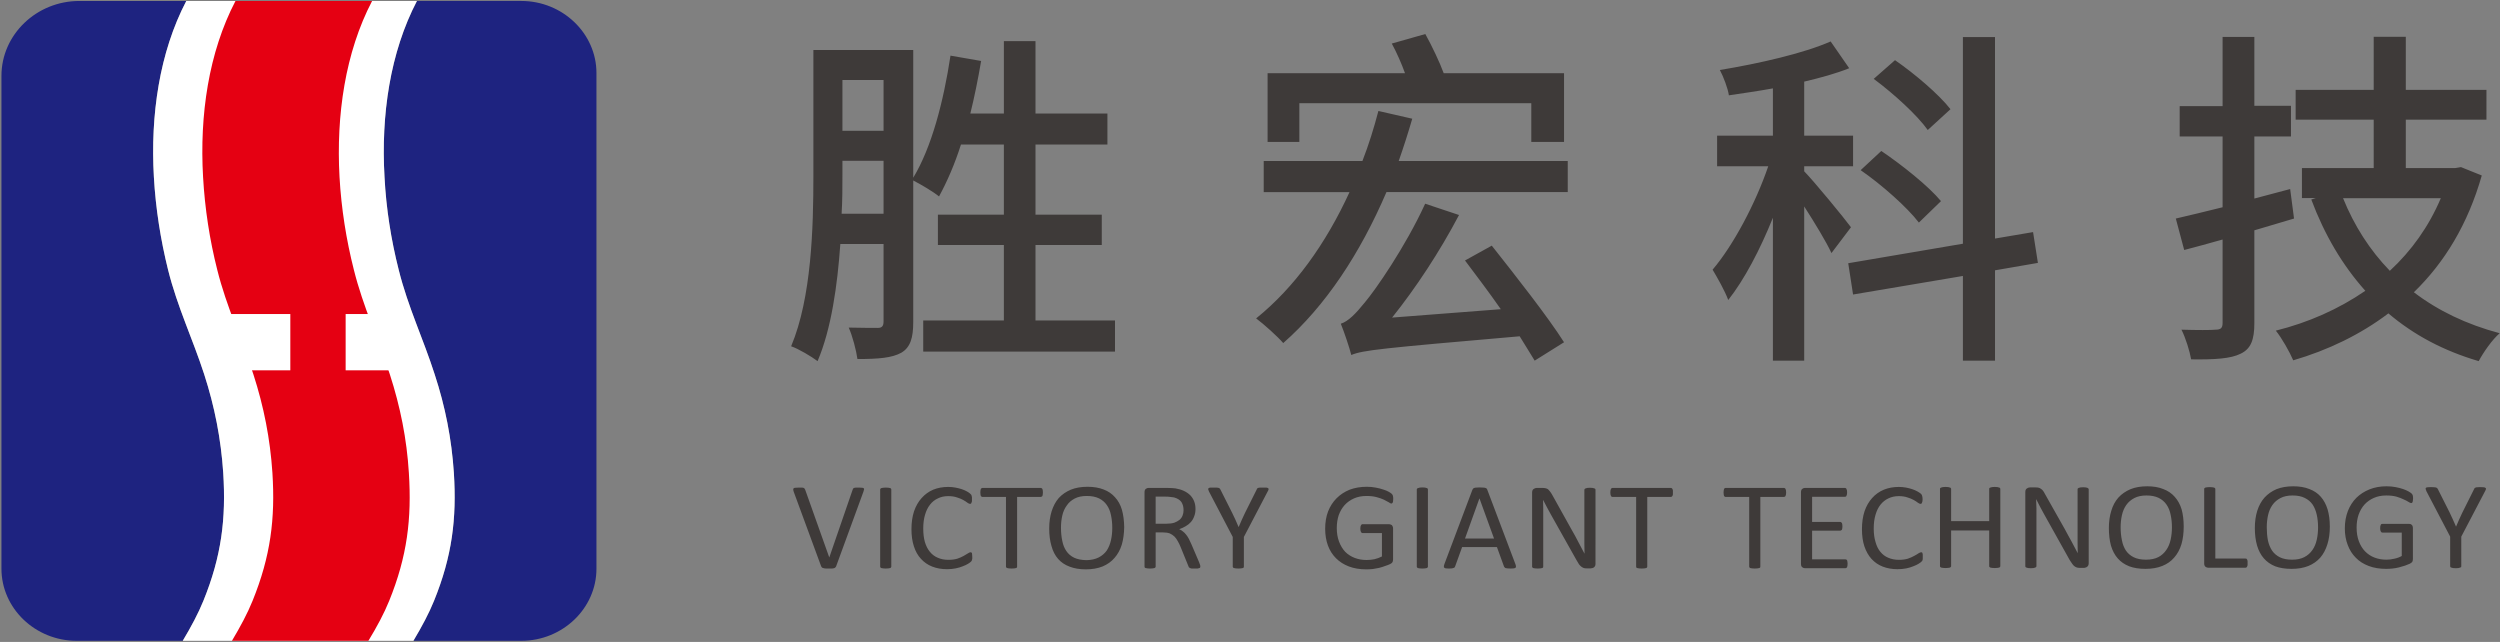
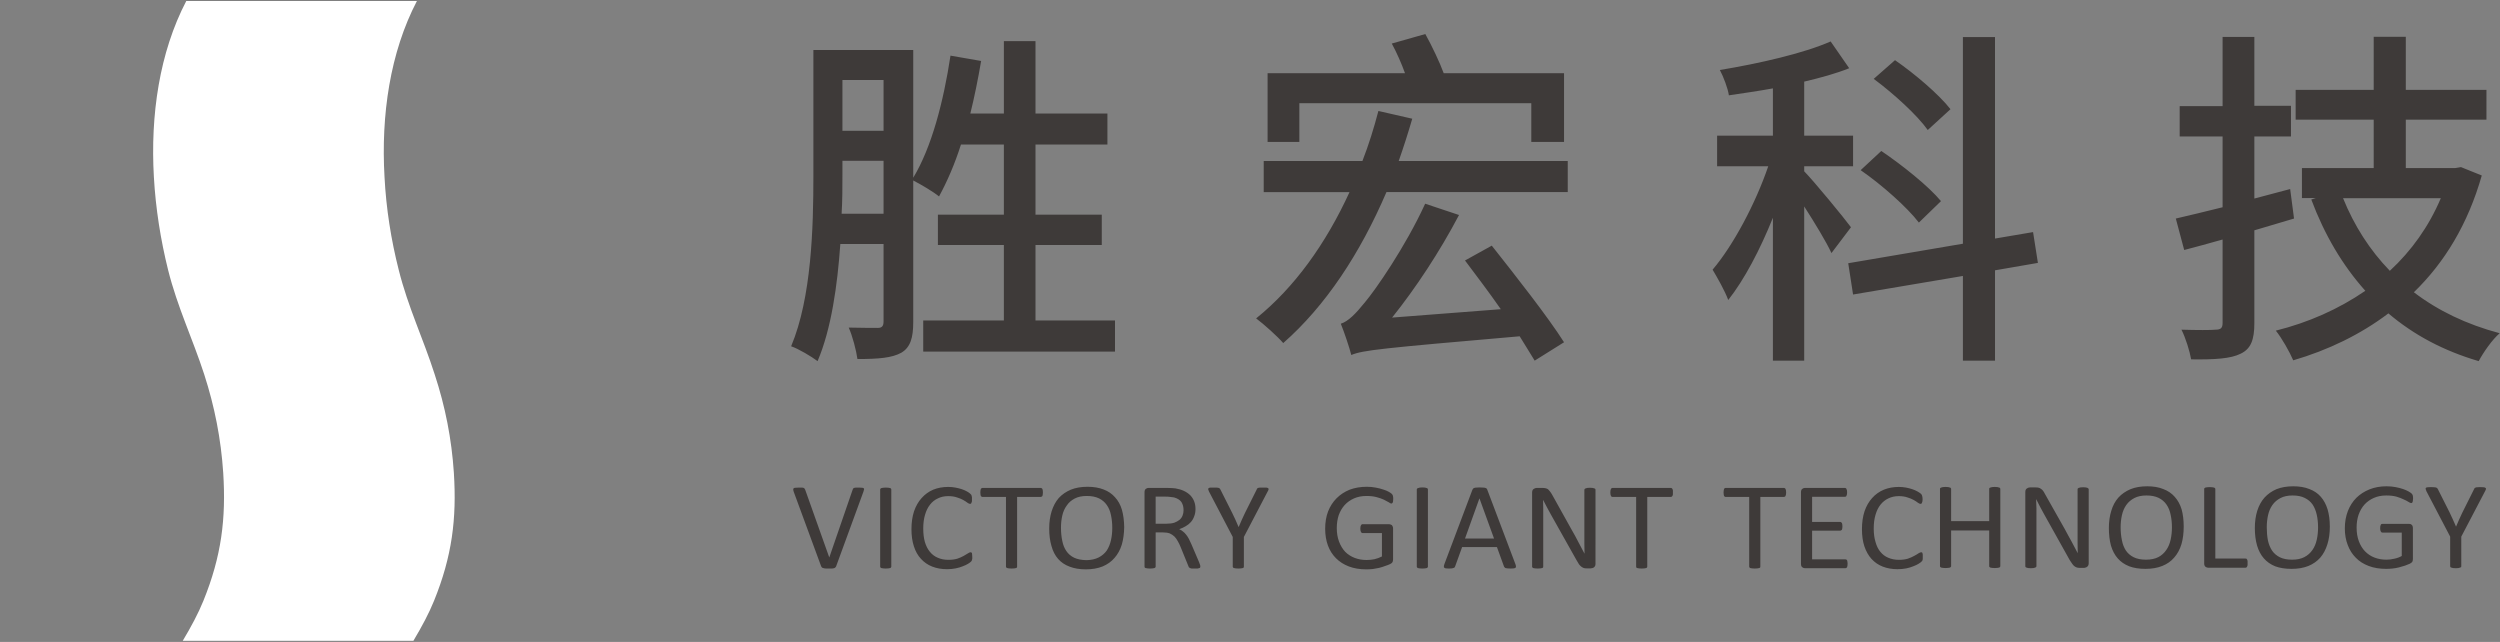
<svg xmlns="http://www.w3.org/2000/svg" version="1.2" viewBox="0 0 1550 398" width="1550" height="398">
  <rect x="0" y="0" width="1550" height="398" fill="#808080" stroke="none" />
  <style>.a{fill:#3e3a39}.b{fill:#1e2380}.c{fill:#fff}.d{fill:#e50012}</style>
  <path fill-rule="evenodd" class="a" d="m1525.8 103.6l12.9 5.2c-8.6 30.2-23.1 54-42.1 72.4 14.9 11.4 32.6 19.9 53.2 25.4-4.6 3.9-10.2 12-13 17.3-21.8-6.4-40.2-16.2-56-29.6-17.3 13.1-37.4 22.8-59 29.1-2.2-5.2-7.2-14-10.8-18.4 20.1-5 38.9-13.3 55.5-24.7-14.2-15.9-25.3-34.7-33.5-56.6l2.8-0.9h-8.6v-18.6h44.5v-30h-48.4v-18.5h48.4v-32.9h19.9v32.9h50v18.5h-50v30h30.7zm-12.5 19.3c-7.4 17.5-18.2 32.6-31.6 45-12.5-12.9-22.1-28-29-45zm-93.4-5.7l-22.2 5.9v-38.5h22.7v-19h-22.7v-42.7h-19.7v42.9h-26.6v18.8h26.6v43.9c-10.8 2.7-20.8 5.1-29 7l5.2 19.5c7.6-2 15.4-4.1 23.8-6.5v51.8c0 3-1.1 4.1-4.3 4.1-2.6 0.3-11.7 0.3-21.2 0 2.6 5.1 5.2 13.6 6 18.4 14.7 0.2 24.5-0.4 30.7-3.5 6.3-3 8.5-8.5 8.5-19v-57.5q12.3-3.6 24.6-7.3zm-156.4 45.8l-26.6 4.6v56h-19.9v-52.5l-68.1 11.5-3-19.4 71.1-12.1v-128.1h19.9v124.9l23.6-4zm-115.9-22.1c-4.1-5.6-22.5-28-29-34.7v-3.1h30.3v-19h-30.3v-33.5c10.2-2.4 19.7-5 27.9-8.3l-11.5-16.6c-16.8 7.4-44.5 13.7-68.7 17.7 2.2 4.1 5 11.4 5.6 15.7 8.7-1.3 18-2.6 27.3-4.3v29.3h-34.6v19h31.7c-7.9 23.2-21.8 49.2-34.5 64.1 3 5 7.7 13.3 9.7 18.8 9.9-12.5 19.7-31.1 27.7-51v88.6h19.4v-95.6c6.5 10.1 13.9 22.3 16.9 28.9zm55.8-16.2c-7.6-9.2-24-22.3-37-31.1l-12.8 11.9c13.2 9.1 29 23.2 36.1 32.5zm5.9-57c-7.2-9.2-22.1-21.9-34.4-30.4l-13.2 11.6c12.3 9.1 27 22.5 33.5 31.7zm-342.1 32.1h104.8v19.3h-112.4c-16.4 38.2-37.8 70.6-64 93.6-3.4-4-12.1-11.8-16.8-15.3 23.7-19.1 43.2-46.2 57.9-78.3h-53.2v-19.3h61.2c3.9-10 7.1-20.3 9.9-31l21 4.8q-3.9 13.4-8.4 26.2zm41.1 61.7c6.9 9.2 14.9 19.7 22.2 30.2l-67.4 5.2c14.5-18.1 29.4-40.6 41.5-63.6l-21-7c-12.3 26.9-31.1 53.8-37.4 61.2-5.8 7.2-10.4 11.8-14.9 13.2 2.2 5.4 5.4 15 6.5 19.4 7.3-3 17.9-4.1 104.4-11.6 3.5 5.5 6.7 11 9.3 15.1l18.2-11.4c-9.8-15.5-30.1-41.3-44.8-59.9zm-102.7-97.5h143.8v24h20.3v-42.6h-74.6c-2.4-6.6-7.3-16.9-11.4-24.3l-20.8 5.9c3 5.5 6.1 12.5 8.2 18.4h-85.2v42.6h19.7zm-163.6 134.7v-46.8h41.1v-18.8h-41.1v-43.5h44.6v-19.2h-44.6v-44.9h-19.6v44.9h-20.8c2.6-10.5 4.8-21.5 6.7-32.6l-19-3.3c-4.3 28.4-11.7 56.9-23.1 75.7v-79.2h-61.9v78.1c0 31.7-1.1 75.4-13.8 105.6 4.5 1.5 12.7 6.4 16.4 9.2 8.5-19.9 12.3-47 14.1-72.6h26.8v48.1c0 2.8-1.1 3.9-3.5 3.9-2.4 0-9.9 0-18.1-0.2 2.3 5.1 4.7 14.2 5.4 19.5 13.2 0 21.4-0.7 27.2-3.9 5.6-3.3 7.4-9.2 7.4-18.9v-87.9c4.7 2.4 12.5 7 16 9.9 4.9-9 9.7-19.9 13.6-32.2h26.6v43.5h-40.9v18.8h40.9v46.8h-50v19.3h118.9v-19.3zm-94.2-149.1v31.5h-25.5v-31.5zm-26 82.9c0.5-8.3 0.5-16.4 0.5-23.7v-9.1h25.5v32.8zm670.3 212.8q0 0.6 0 1.1-0.1 0.4-0.1 0.8-0.2 0.3-0.3 0.6-0.2 0.2-0.6 0.6-0.4 0.4-1.7 1.2-1.3 0.8-3.2 1.5-1.9 0.8-4.3 1.3-2.5 0.5-5.5 0.5-5 0-9.1-1.6-4.1-1.6-7-4.8-2.8-3.1-4.4-7.8-1.5-4.6-1.5-10.6 0-6.2 1.6-11.1 1.7-4.9 4.7-8.2 3-3.4 7.3-5.2 4.2-1.7 9.3-1.7 2.2 0 4.4 0.4 2.1 0.4 3.9 1 1.8 0.6 3.2 1.4 1.4 0.8 2 1.3 0.5 0.5 0.7 0.8 0.1 0.3 0.2 0.6 0.1 0.4 0.2 0.9 0.1 0.5 0.1 1.2 0 0.8-0.1 1.3-0.1 0.5-0.3 0.9-0.1 0.4-0.4 0.6-0.2 0.1-0.5 0.1-0.6 0-1.6-0.7-1-0.8-2.6-1.7-1.6-0.9-3.9-1.6-2.3-0.8-5.4-0.8-3.5 0-6.4 1.4-2.8 1.3-4.9 3.9-2 2.5-3.1 6.3-1.1 3.7-1.1 8.5 0 4.7 1.1 8.3 1 3.7 3 6.1 2 2.5 4.9 3.7 3 1.3 6.6 1.3 3.1 0 5.5-0.7 2.3-0.8 3.9-1.7 1.7-0.9 2.7-1.6 1.1-0.7 1.7-0.7 0.3 0 0.5 0.1 0.2 0.1 0.3 0.4 0.1 0.4 0.2 0.9 0 0.6 0 1.5zm-46.6 4.2q0 0.8-0.1 1.3-0.1 0.5-0.2 0.8-0.2 0.4-0.5 0.5-0.3 0.2-0.6 0.2h-25q-0.9 0-1.7-0.6-0.8-0.6-0.8-2.1v-44.4q0-1.5 0.8-2.1 0.8-0.6 1.7-0.6h24.7q0.3 0 0.6 0.2 0.3 0.1 0.4 0.5 0.2 0.3 0.3 0.8 0.1 0.5 0.1 1.3 0 0.7-0.1 1.2-0.1 0.5-0.3 0.9-0.1 0.3-0.4 0.5-0.3 0.1-0.6 0.1h-20.3v15.6h17.4q0.4 0 0.6 0.2 0.3 0.2 0.5 0.5 0.1 0.3 0.2 0.8 0.1 0.6 0.1 1.3 0 0.7-0.1 1.2-0.1 0.5-0.2 0.8-0.2 0.3-0.5 0.4-0.2 0.2-0.6 0.2h-17.4v17.8h20.6q0.3 0 0.6 0.1 0.3 0.2 0.5 0.5 0.1 0.3 0.2 0.9 0.1 0.5 0.1 1.2zm-38.1-44.2q0 0.8-0.1 1.3-0.1 0.5-0.3 0.9-0.1 0.3-0.4 0.4-0.3 0.2-0.6 0.2h-14.6v43.2q0 0.3-0.1 0.5-0.2 0.3-0.6 0.4-0.4 0.1-1.1 0.2-0.6 0.1-1.6 0.1-1 0-1.7-0.1-0.7-0.1-1.1-0.2-0.4-0.1-0.5-0.4-0.2-0.2-0.2-0.5v-43.2h-14.6q-0.3 0-0.6-0.2-0.2-0.1-0.4-0.4-0.1-0.4-0.2-0.9-0.1-0.5-0.1-1.3 0-0.7 0.1-1.2 0.1-0.6 0.2-0.9 0.2-0.4 0.4-0.5 0.3-0.2 0.6-0.2h36.1q0.3 0 0.6 0.2 0.3 0.1 0.4 0.5 0.2 0.3 0.3 0.9 0.1 0.5 0.1 1.2zm-70.2 0q0 0.8 0 1.3-0.1 0.5-0.3 0.9-0.2 0.3-0.4 0.4-0.3 0.2-0.6 0.2h-14.6v43.2q0 0.3-0.2 0.5-0.1 0.3-0.5 0.4-0.4 0.1-1.1 0.2-0.7 0.1-1.7 0.1-0.9 0-1.6-0.1-0.7-0.1-1.1-0.2-0.4-0.1-0.6-0.4-0.1-0.2-0.1-0.5v-43.2h-14.6q-0.3 0-0.6-0.2-0.3-0.1-0.4-0.4-0.2-0.4-0.3-0.9-0.1-0.5-0.1-1.3 0-0.7 0.1-1.2 0.1-0.6 0.3-0.9 0.1-0.4 0.4-0.5 0.3-0.2 0.6-0.2h36.1q0.3 0 0.6 0.2 0.2 0.1 0.4 0.5 0.2 0.3 0.3 0.9 0 0.5 0 1.2zm-48 44.2q0 0.8-0.2 1.3-0.3 0.6-0.7 0.9-0.5 0.4-1 0.5-0.6 0.2-1.1 0.2h-2.3q-1.1 0-1.9-0.2-0.8-0.3-1.5-0.8-0.8-0.6-1.5-1.5-0.7-1-1.5-2.5l-15.9-28.3q-1.3-2.2-2.5-4.6-1.3-2.4-2.4-4.6 0 2.7 0.1 5.6 0 2.9 0 5.7v30.1q0 0.3-0.1 0.5-0.2 0.3-0.6 0.4-0.4 0.1-1.1 0.2-0.6 0.1-1.6 0.1-1.1 0-1.7-0.1-0.7-0.1-1.1-0.2-0.3-0.1-0.5-0.4-0.2-0.2-0.2-0.5v-45.9q0-1.6 0.9-2.2 0.9-0.7 2-0.7h3.4q1.2 0 2 0.2c0.6 0.1 1 0.3 1.5 0.6q0.6 0.5 1.2 1.3 0.6 0.7 1.3 1.9l12.2 21.9q1.1 2 2.2 3.9 1 1.9 2 3.8 1 1.8 1.9 3.6 1 1.8 1.9 3.6 0-3.1-0.1-6.3 0-3.3 0-6.4v-26.9q0-0.3 0.2-0.5 0.2-0.3 0.6-0.4 0.4-0.2 1-0.3 0.7-0.1 1.7-0.1 1 0 1.6 0.1 0.7 0.1 1.1 0.3 0.4 0.1 0.6 0.4 0.1 0.2 0.1 0.5zm-49.6 0.4q0.3 0.8 0.3 1.4 0 0.5-0.3 0.7-0.3 0.3-1.1 0.4-0.7 0.1-1.9 0.1-1.3 0-2-0.1-0.8-0.1-1.2-0.2-0.3-0.1-0.5-0.4-0.2-0.2-0.4-0.5l-4.4-12.1h-21.6l-4.3 11.9q-0.1 0.4-0.3 0.6-0.2 0.3-0.6 0.4-0.4 0.2-1.1 0.3-0.7 0.1-1.8 0.1-1.2 0-1.9-0.1-0.7-0.1-1-0.4-0.4-0.3-0.3-0.8 0-0.5 0.3-1.4l17.4-46.2q0.2-0.4 0.5-0.7 0.2-0.3 0.7-0.4 0.5-0.2 1.3-0.2 0.8-0.1 2-0.1 1.3 0 2.1 0.1 0.9 0 1.4 0.2c0.3 0.1 0.6 0.2 0.8 0.4q0.3 0.3 0.4 0.7zm-22.3-40.8h-0.1l-8.9 24.8h18zm-32 42.2q0 0.3-0.2 0.5-0.1 0.2-0.5 0.4-0.4 0.1-1.1 0.2-0.7 0.1-1.6 0.1-1 0-1.7-0.1-0.7-0.1-1.1-0.2-0.4-0.2-0.5-0.4-0.2-0.2-0.2-0.5v-47.8q0-0.3 0.2-0.6 0.2-0.2 0.6-0.3 0.4-0.2 1.1-0.3 0.6-0.1 1.6-0.1 0.9 0 1.6 0.1 0.7 0.1 1.1 0.3 0.4 0.1 0.5 0.3 0.2 0.3 0.2 0.6zm-21.5-42q0 0.7-0.1 1.3 0 0.5-0.2 0.9-0.2 0.4-0.4 0.5-0.2 0.2-0.5 0.2-0.5 0-1.6-0.8-1.2-0.7-3-1.6-1.9-0.9-4.6-1.6-2.6-0.7-6.2-0.7-4.3 0-7.7 1.5-3.4 1.5-5.8 4.1-2.4 2.7-3.7 6.3-1.2 3.7-1.2 8 0 4.7 1.4 8.4 1.4 3.7 3.8 6.3 2.5 2.5 5.9 3.8 3.4 1.3 7.4 1.3 2.5 0 4.9-0.5 2.5-0.6 4.6-1.7v-14.5h-12q-0.7 0-1-0.7-0.4-0.7-0.4-2 0-0.8 0.1-1.3 0.1-0.5 0.3-0.8 0.2-0.4 0.4-0.5 0.2-0.2 0.6-0.2h16.5q0.4 0 0.9 0.2 0.4 0.1 0.8 0.4 0.3 0.4 0.5 0.9 0.2 0.5 0.2 1.2v19q0 1-0.3 1.7-0.4 0.8-1.5 1.3-1.2 0.6-3.1 1.2-1.8 0.7-3.8 1.2-1.9 0.4-3.9 0.7-2.1 0.2-4 0.2-6.1 0-10.8-1.8-4.7-1.8-8-5.1-3.3-3.3-5-7.9-1.7-4.7-1.7-10.4 0-5.9 1.8-10.7 1.9-4.8 5.3-8.2 3.4-3.4 8.1-5.3 4.8-1.8 10.6-1.8 2.9 0 5.5 0.5 2.7 0.5 4.7 1.2 2 0.6 3.4 1.4 1.4 0.8 1.9 1.3 0.5 0.5 0.7 1.2 0.2 0.7 0.2 1.9zm-92.6 23.6v18.4q0 0.3-0.1 0.5-0.2 0.3-0.6 0.4-0.4 0.1-1.1 0.2-0.6 0.1-1.6 0.1-1 0-1.6-0.1-0.7-0.1-1.1-0.2-0.5-0.1-0.6-0.4-0.2-0.2-0.2-0.5v-18.4l-14.7-28.1q-0.4-0.9-0.5-1.3-0.1-0.6 0.2-0.8 0.3-0.3 1.1-0.4 0.7 0 2.1 0 1.2 0 1.9 0 0.8 0.1 1.2 0.2 0.5 0.2 0.7 0.4 0.2 0.3 0.4 0.7l7.2 14.3q1 2 2 4.2 1 2.3 2 4.6h0.1q0.9-2.2 1.9-4.4 1-2.2 2-4.3l7.2-14.4q0.1-0.4 0.3-0.7 0.3-0.2 0.6-0.4 0.4-0.1 1.1-0.2 0.7 0 1.7 0 1.5 0 2.3 0 0.8 0.1 1.2 0.4 0.3 0.3 0.2 0.8-0.1 0.5-0.6 1.3zm-27 18.4q0 0.3-0.1 0.5-0.1 0.3-0.5 0.4-0.4 0.2-1.1 0.3-0.8 0-2 0-1 0-1.7 0-0.6-0.1-1-0.3-0.4-0.2-0.7-0.5-0.2-0.3-0.3-0.7l-4.8-11.8q-0.8-2-1.8-3.7-0.9-1.7-2.1-2.9-1.3-1.2-2.9-1.9-1.7-0.6-4.1-0.6h-4.6v21.2q0 0.3-0.2 0.5-0.2 0.3-0.6 0.4-0.4 0.1-1 0.2-0.7 0.1-1.7 0.1-1 0-1.6-0.1-0.7-0.1-1.1-0.2-0.4-0.1-0.6-0.4-0.1-0.2-0.1-0.5v-46.1q0-1.5 0.8-2.1 0.8-0.6 1.7-0.6h11.1q2 0 3.3 0.1 1.3 0.1 2.3 0.2 3 0.5 5.3 1.6 2.3 1.1 3.9 2.7 1.6 1.7 2.4 3.8 0.8 2.1 0.8 4.7 0 2.5-0.8 4.5-0.7 2-2 3.5-1.3 1.5-3.2 2.6-1.8 1.1-4.1 1.9 1.3 0.5 2.3 1.4 1.1 0.8 2 2 0.9 1.1 1.7 2.6 0.8 1.5 1.6 3.4l4.7 11q0.5 1.4 0.7 1.9 0.1 0.6 0.1 0.9zm-10.4-35q0-2.9-1.3-5-1.4-2-4.6-2.9-1-0.2-2.3-0.3-1.2-0.2-3.3-0.2h-5.8v16.8h6.7q2.8 0 4.8-0.6 1.9-0.7 3.3-1.8 1.3-1.1 1.9-2.7 0.6-1.5 0.6-3.3zm-36.8 10.5q-0.1 6.1-1.5 10.9-1.5 4.8-4.5 8.2-2.9 3.4-7.4 5.3-4.5 1.8-10.4 1.8-5.8 0-10.1-1.7-4.3-1.6-7.1-4.8-2.8-3.2-4.1-8-1.4-4.7-1.4-10.8 0-5.9 1.5-10.7 1.5-4.8 4.4-8.2 3-3.3 7.5-5.2 4.4-1.8 10.4-1.8 5.7 0 10 1.7 4.2 1.6 7 4.8 2.9 3.1 4.3 7.8 1.3 4.7 1.4 10.7zm-7.4 0.5q0-4.2-0.8-7.9-0.7-3.6-2.6-6.3-1.8-2.6-4.8-4.1-3.1-1.5-7.6-1.5-4.5 0-7.5 1.6-3.1 1.6-4.9 4.3-2 2.7-2.8 6.3-0.8 3.5-0.8 7.5 0 4.4 0.8 8.1 0.7 3.7 2.5 6.3 1.8 2.7 4.9 4.2 3 1.4 7.6 1.5 4.5-0.1 7.6-1.7 3.1-1.6 5-4.3 1.8-2.8 2.6-6.4 0.8-3.6 0.8-7.6zm-43-22q0 0.8-0.1 1.3-0.1 0.5-0.2 0.9-0.2 0.3-0.5 0.4-0.3 0.2-0.6 0.2h-14.6v43.2q0 0.3-0.1 0.5-0.2 0.3-0.6 0.4-0.4 0.1-1 0.2-0.7 0.1-1.7 0.1-1 0-1.7-0.1-0.6-0.1-1-0.2-0.5-0.1-0.6-0.4-0.2-0.2-0.2-0.5v-43.2h-14.6q-0.3 0-0.5-0.2-0.3-0.1-0.5-0.4-0.1-0.4-0.2-0.9-0.1-0.5-0.1-1.3 0-0.7 0.1-1.3 0.1-0.5 0.2-0.8 0.2-0.4 0.5-0.5 0.2-0.2 0.5-0.2h36.1q0.3 0 0.6 0.2 0.3 0.1 0.5 0.5 0.1 0.3 0.2 0.8 0.1 0.6 0.1 1.3zm-43.8 40q0 0.6 0 1.1-0.1 0.4-0.2 0.8-0.1 0.3-0.2 0.6-0.2 0.2-0.6 0.6-0.4 0.4-1.7 1.2-1.3 0.8-3.2 1.5-1.9 0.8-4.4 1.3-2.4 0.5-5.4 0.5-5 0-9.1-1.6-4.1-1.6-7-4.8-2.9-3.1-4.4-7.8-1.5-4.6-1.5-10.6 0-6.2 1.6-11.1 1.7-4.9 4.7-8.2 3-3.4 7.2-5.2 4.2-1.7 9.3-1.7 2.3 0 4.4 0.4 2.2 0.4 4 1 1.8 0.6 3.2 1.4 1.4 0.8 1.9 1.3 0.6 0.5 0.8 0.8 0.1 0.3 0.2 0.6 0.1 0.4 0.2 0.9 0 0.5 0 1.2 0 0.8 0 1.3-0.1 0.5-0.3 0.9-0.1 0.4-0.4 0.6-0.2 0.1-0.5 0.1-0.6 0-1.6-0.7-1-0.8-2.6-1.7-1.6-0.9-3.9-1.6-2.3-0.8-5.5-0.8-3.5 0-6.3 1.4-2.9 1.3-4.9 3.9-2 2.5-3.1 6.3-1.1 3.7-1.1 8.5 0 4.7 1 8.3 1.1 3.7 3.1 6.1 2 2.5 4.9 3.7 2.9 1.3 6.6 1.3 3.1 0 5.5-0.7 2.3-0.8 3.9-1.7 1.6-0.9 2.7-1.6 1-0.7 1.6-0.7 0.3 0 0.5 0.1 0.2 0.1 0.4 0.4 0.1 0.4 0.1 0.9 0.1 0.6 0.1 1.5zm-50.2 6q0 0.3-0.2 0.5-0.1 0.3-0.5 0.4-0.4 0.1-1.1 0.2-0.6 0.1-1.7 0.1-0.9 0-1.6-0.1-0.7-0.1-1.1-0.2-0.4-0.1-0.5-0.4-0.2-0.2-0.2-0.5v-47.8q0-0.3 0.2-0.5 0.2-0.3 0.6-0.4 0.4-0.1 1.1-0.2 0.6-0.1 1.5-0.1 1.1 0 1.7 0.1 0.7 0.1 1.1 0.2 0.4 0.1 0.5 0.4 0.2 0.2 0.2 0.5zm-34.2-0.2q-0.2 0.5-0.5 0.7-0.2 0.3-0.8 0.5-0.4 0.1-1.3 0.2-0.7 0-1.9 0-0.9 0-1.6 0-0.6 0-1.1-0.1-0.5-0.1-0.8-0.2-0.4-0.1-0.6-0.2-0.3-0.2-0.4-0.4-0.1-0.2-0.3-0.5l-17-46.2q-0.3-0.9-0.3-1.4 0-0.5 0.3-0.8 0.4-0.3 1.2-0.3 0.8-0.1 2.2-0.1 1.1 0 1.8 0 0.6 0.1 1 0.2 0.3 0.2 0.5 0.4 0.2 0.3 0.4 0.7l14.9 41.9h0.1l14.4-41.8q0.2-0.5 0.3-0.7 0.2-0.3 0.6-0.5 0.4-0.1 1.1-0.2 0.7 0 1.9 0 1.3 0 2 0.1 0.7 0.1 1 0.3 0.3 0.3 0.2 0.8-0.1 0.5-0.4 1.4z" />
  <path fill-rule="evenodd" class="a" d="m1526 332.7v18.3q0 0.3-0.1 0.6-0.2 0.2-0.6 0.3-0.4 0.2-1.1 0.3-0.7 0.1-1.6 0.1-1 0-1.7-0.1-0.6-0.1-1.1-0.3-0.4-0.1-0.5-0.3-0.2-0.3-0.2-0.6v-18.3l-14.7-28.1q-0.4-0.9-0.5-1.4-0.1-0.5 0.2-0.8 0.3-0.2 1-0.3 0.8-0.1 2.2-0.1 1.2 0 1.9 0.1 0.8 0 1.2 0.2 0.4 0.1 0.7 0.4 0.2 0.2 0.4 0.6l7.2 14.3q1 2.1 2 4.3 1 2.2 2 4.5h0.1q0.9-2.2 1.9-4.4 1-2.2 2-4.3l7.2-14.4q0.1-0.3 0.3-0.6 0.3-0.3 0.6-0.4 0.4-0.2 1.1-0.2 0.7-0.1 1.7-0.1 1.5 0 2.3 0.1 0.8 0.1 1.1 0.4 0.4 0.2 0.3 0.7-0.1 0.5-0.6 1.4zm-29.9-23.7q0 0.8-0.1 1.3-0.1 0.6-0.2 1-0.2 0.3-0.4 0.5-0.2 0.1-0.5 0.1-0.5 0-1.6-0.7-1.2-0.8-3.1-1.6-1.8-0.9-4.5-1.7-2.6-0.7-6.2-0.7-4.3 0-7.7 1.5-3.4 1.5-5.8 4.1-2.4 2.7-3.7 6.4-1.2 3.6-1.2 7.9 0 4.8 1.4 8.5 1.4 3.7 3.8 6.2 2.5 2.6 5.9 3.9 3.4 1.3 7.4 1.3 2.4 0 4.9-0.6 2.5-0.5 4.6-1.7v-14.5h-12q-0.7 0-1-0.7-0.4-0.6-0.4-2 0-0.7 0.1-1.3 0.1-0.5 0.3-0.8 0.1-0.3 0.4-0.5 0.2-0.1 0.6-0.1h16.5q0.4 0 0.9 0.1 0.4 0.2 0.8 0.5 0.3 0.3 0.5 0.8 0.2 0.6 0.2 1.3v19q0 1-0.3 1.7-0.4 0.7-1.6 1.3-1.1 0.5-3 1.2-1.8 0.6-3.8 1.1-2 0.5-4 0.7-2 0.2-3.9 0.2-6.1 0-10.8-1.8-4.8-1.8-8-5.1-3.3-3.3-5-7.9-1.8-4.6-1.8-10.3 0-5.9 1.9-10.8 1.9-4.8 5.3-8.2 3.4-3.3 8.1-5.2 4.8-1.9 10.5-1.9 3 0 5.6 0.5 2.6 0.5 4.7 1.2 2 0.7 3.4 1.5 1.4 0.8 1.9 1.3 0.5 0.5 0.7 1.1 0.2 0.7 0.2 1.9zm-51.6 17.5q0 6.1-1.5 10.9-1.5 4.9-4.4 8.3-3 3.4-7.4 5.2-4.5 1.8-10.4 1.8-5.9 0-10.2-1.6-4.2-1.7-7-4.9-2.8-3.2-4.2-7.9-1.4-4.8-1.4-10.9 0-5.9 1.5-10.7 1.5-4.8 4.5-8.2 3-3.3 7.4-5.2 4.5-1.8 10.4-1.8 5.8 0 10 1.7 4.3 1.6 7.1 4.8 2.8 3.2 4.2 7.8 1.4 4.7 1.4 10.7zm-7.3 0.5q0-4.2-0.8-7.8-0.8-3.7-2.6-6.4-1.8-2.6-4.9-4.1-3-1.5-7.5-1.5-4.5 0-7.5 1.6-3.1 1.6-5 4.3-1.9 2.7-2.7 6.3-0.8 3.6-0.8 7.5 0 4.4 0.7 8.1 0.8 3.7 2.6 6.4 1.8 2.6 4.8 4.1 3 1.5 7.6 1.5 4.6 0 7.6-1.6 3.1-1.6 5-4.4 1.9-2.7 2.7-6.4 0.8-3.6 0.8-7.6zm-43.7 22.1q0 0.8 0 1.3-0.1 0.5-0.3 0.9-0.2 0.4-0.4 0.5-0.3 0.2-0.7 0.2h-23q-0.9 0-1.7-0.6-0.8-0.6-0.8-2.1v-46.1q0-0.3 0.1-0.5 0.2-0.2 0.6-0.4 0.4-0.1 1.1-0.2 0.7-0.1 1.6-0.1 1 0 1.7 0.1 0.7 0.1 1 0.2 0.5 0.2 0.6 0.4 0.2 0.2 0.2 0.5v43.1h18.6q0.4 0 0.7 0.1 0.2 0.2 0.4 0.5 0.2 0.4 0.3 0.9 0 0.5 0 1.3zm-39.6-22.6q0 6.1-1.4 10.9-1.5 4.9-4.5 8.3-2.9 3.4-7.4 5.2-4.5 1.8-10.4 1.8-5.9 0-10.1-1.6-4.3-1.7-7.1-4.9-2.8-3.2-4.2-7.9-1.3-4.8-1.3-10.9 0-5.9 1.5-10.7 1.4-4.8 4.4-8.2 3-3.3 7.5-5.2 4.4-1.8 10.4-1.8 5.7 0 9.9 1.7 4.3 1.6 7.1 4.8 2.9 3.2 4.3 7.8 1.3 4.7 1.3 10.7zm-7.3 0.5q0-4.2-0.8-7.8-0.7-3.7-2.6-6.4-1.8-2.6-4.8-4.1-3.1-1.5-7.6-1.5-4.5 0-7.5 1.6-3.1 1.6-5 4.3-1.9 2.7-2.7 6.3-0.8 3.6-0.8 7.5 0 4.4 0.8 8.1 0.7 3.7 2.5 6.4 1.8 2.6 4.8 4.1 3.1 1.5 7.6 1.5 4.6 0 7.7-1.6 3-1.6 4.9-4.4 1.9-2.7 2.7-6.4 0.8-3.6 0.8-7.6zm-51.6 22.2q0 0.8-0.3 1.4-0.2 0.5-0.7 0.8-0.4 0.4-1 0.5-0.5 0.2-1 0.2h-2.3q-1.1 0-1.9-0.2-0.8-0.2-1.6-0.8-0.7-0.5-1.4-1.5-0.7-0.9-1.6-2.4l-15.8-28.3q-1.3-2.2-2.5-4.6-1.3-2.5-2.4-4.7h-0.1q0.1 2.7 0.2 5.6 0 2.9 0 5.8v30q0 0.3-0.2 0.5-0.2 0.3-0.6 0.4-0.4 0.2-1 0.3-0.7 0.1-1.7 0.1-1 0-1.7-0.1-0.6-0.1-1-0.3-0.4-0.1-0.6-0.4-0.1-0.2-0.1-0.5v-45.9q0-1.6 0.9-2.2 0.9-0.7 2-0.7h3.4q1.2 0 2 0.2 0.8 0.2 1.4 0.7 0.7 0.4 1.3 1.2 0.6 0.8 1.2 2l12.3 21.8q1.1 2 2.1 3.9 1.1 1.9 2.1 3.8 0.9 1.8 1.9 3.6 0.9 1.8 1.9 3.6-0.1-3-0.1-6.3 0-3.3 0-6.3v-27q0-0.3 0.1-0.5 0.2-0.2 0.6-0.4 0.4-0.2 1.1-0.3 0.6-0.1 1.7-0.1 0.9 0 1.6 0.1 0.7 0.1 1.1 0.3 0.3 0.2 0.5 0.4 0.2 0.2 0.2 0.5zm-54.8 1.8q0 0.3-0.2 0.5-0.1 0.2-0.5 0.4-0.4 0.1-1.1 0.2-0.7 0.1-1.6 0.1-1.1 0-1.7-0.1-0.7-0.1-1.1-0.2-0.4-0.2-0.6-0.4-0.1-0.2-0.1-0.5v-22.1h-23.6v22.1q0 0.3-0.2 0.5-0.1 0.2-0.5 0.4-0.4 0.1-1.1 0.2-0.7 0.1-1.7 0.1-0.9 0-1.6-0.1-0.7-0.1-1.1-0.2-0.4-0.2-0.6-0.4-0.1-0.2-0.1-0.5v-47.8q0-0.3 0.1-0.6 0.2-0.2 0.6-0.3 0.4-0.2 1.1-0.3 0.7-0.1 1.6-0.1 1 0 1.7 0.1 0.7 0.1 1.1 0.3 0.4 0.1 0.5 0.3 0.2 0.3 0.2 0.6v19.9h23.6v-19.9q0-0.3 0.1-0.6 0.2-0.2 0.6-0.3 0.4-0.2 1.1-0.3 0.6-0.1 1.7-0.1 0.9 0 1.6 0.1 0.7 0.1 1.1 0.3 0.4 0.1 0.5 0.3 0.2 0.3 0.2 0.6z" />
-   <path fill-rule="evenodd" class="b" d="m238.4 109.7c1 19.6 4.1 39.1 8.8 57.6 5.8 23.2 15.1 42.6 22.3 64.8 6.6 20.1 10.5 40 11.9 61.1 1.8 28.4-1.1 51.7-12.3 79.3-3.1 7.7-7.6 16.1-12.8 24.8h66.9c25.6 0 46.6-20.1 46.6-44.7v-307.3c0-24.6-21-44.7-46.6-44.7h-64.7c-16.7 32-22.3 70.8-20.1 109.1zm-237.5-62.7v305.6c0 24.6 21 44.7 46.6 44.7h65.8c5.2-8.7 9.7-17.1 12.8-24.8 11.3-27.6 14.1-50.9 12.3-79.3-1.4-21.1-5.3-41-11.8-61.1-7.2-22.2-16.6-41.6-22.4-64.8-4.6-18.5-7.7-38-8.8-57.6-2.2-38.3 3.4-77.1 20.1-109.1h-66.3c-26.6 0-48.3 20.9-48.3 46.4z" />
-   <path fill-rule="evenodd" class="c" d="m115.5 0.6h143c-16.7 32-22.3 70.8-20.1 109.1 1 19.6 4.1 39.1 8.8 57.6 5.8 23.2 15.2 42.6 22.3 64.8 6.6 20.1 10.5 40 11.9 61.1 1.8 28.4-1.1 51.7-12.3 79.3-3.1 7.7-7.6 16.1-12.8 24.8h-143c5.2-8.7 9.7-17.1 12.8-24.8 11.2-27.6 14.1-50.9 12.3-79.3-1.4-21.1-5.3-41-11.8-61.1-7.2-22.2-16.6-41.6-22.4-64.8-4.6-18.5-7.7-38-8.8-57.6-2.2-38.3 3.4-77.1 20.1-109.1z" />
-   <path fill-rule="evenodd" class="d" d="m146 0.6h84.7c-16.7 32-22.3 70.8-20.2 109.1 1.1 19.6 4.2 39.1 8.9 57.6 5.8 23.2 15.1 42.6 22.3 64.8 6.5 20.1 10.5 40 11.8 61.1 1.8 28.4-1 51.7-12.2 79.3-3.1 7.7-7.6 16.1-12.9 24.8h-84.6c5.2-8.7 9.7-17.1 12.8-24.8 11.2-27.6 14.1-50.9 12.3-79.3-1.4-21.1-5.3-41-11.8-61.1-7.2-22.2-16.6-41.6-22.4-64.8-4.7-18.5-7.7-38-8.8-57.6-2.2-38.3 3.4-77.1 20.1-109.1z" />
+   <path fill-rule="evenodd" class="c" d="m115.5 0.6h143c-16.7 32-22.3 70.8-20.1 109.1 1 19.6 4.1 39.1 8.8 57.6 5.8 23.2 15.2 42.6 22.3 64.8 6.6 20.1 10.5 40 11.9 61.1 1.8 28.4-1.1 51.7-12.3 79.3-3.1 7.7-7.6 16.1-12.8 24.8h-143c5.2-8.7 9.7-17.1 12.8-24.8 11.2-27.6 14.1-50.9 12.3-79.3-1.4-21.1-5.3-41-11.8-61.1-7.2-22.2-16.6-41.6-22.4-64.8-4.6-18.5-7.7-38-8.8-57.6-2.2-38.3 3.4-77.1 20.1-109.1" />
  <path fill-rule="evenodd" class="c" d="m180 194.7v34.9h-41.3v-34.9zm69.7 0v34.9h-35.4v-34.9z" />
</svg>